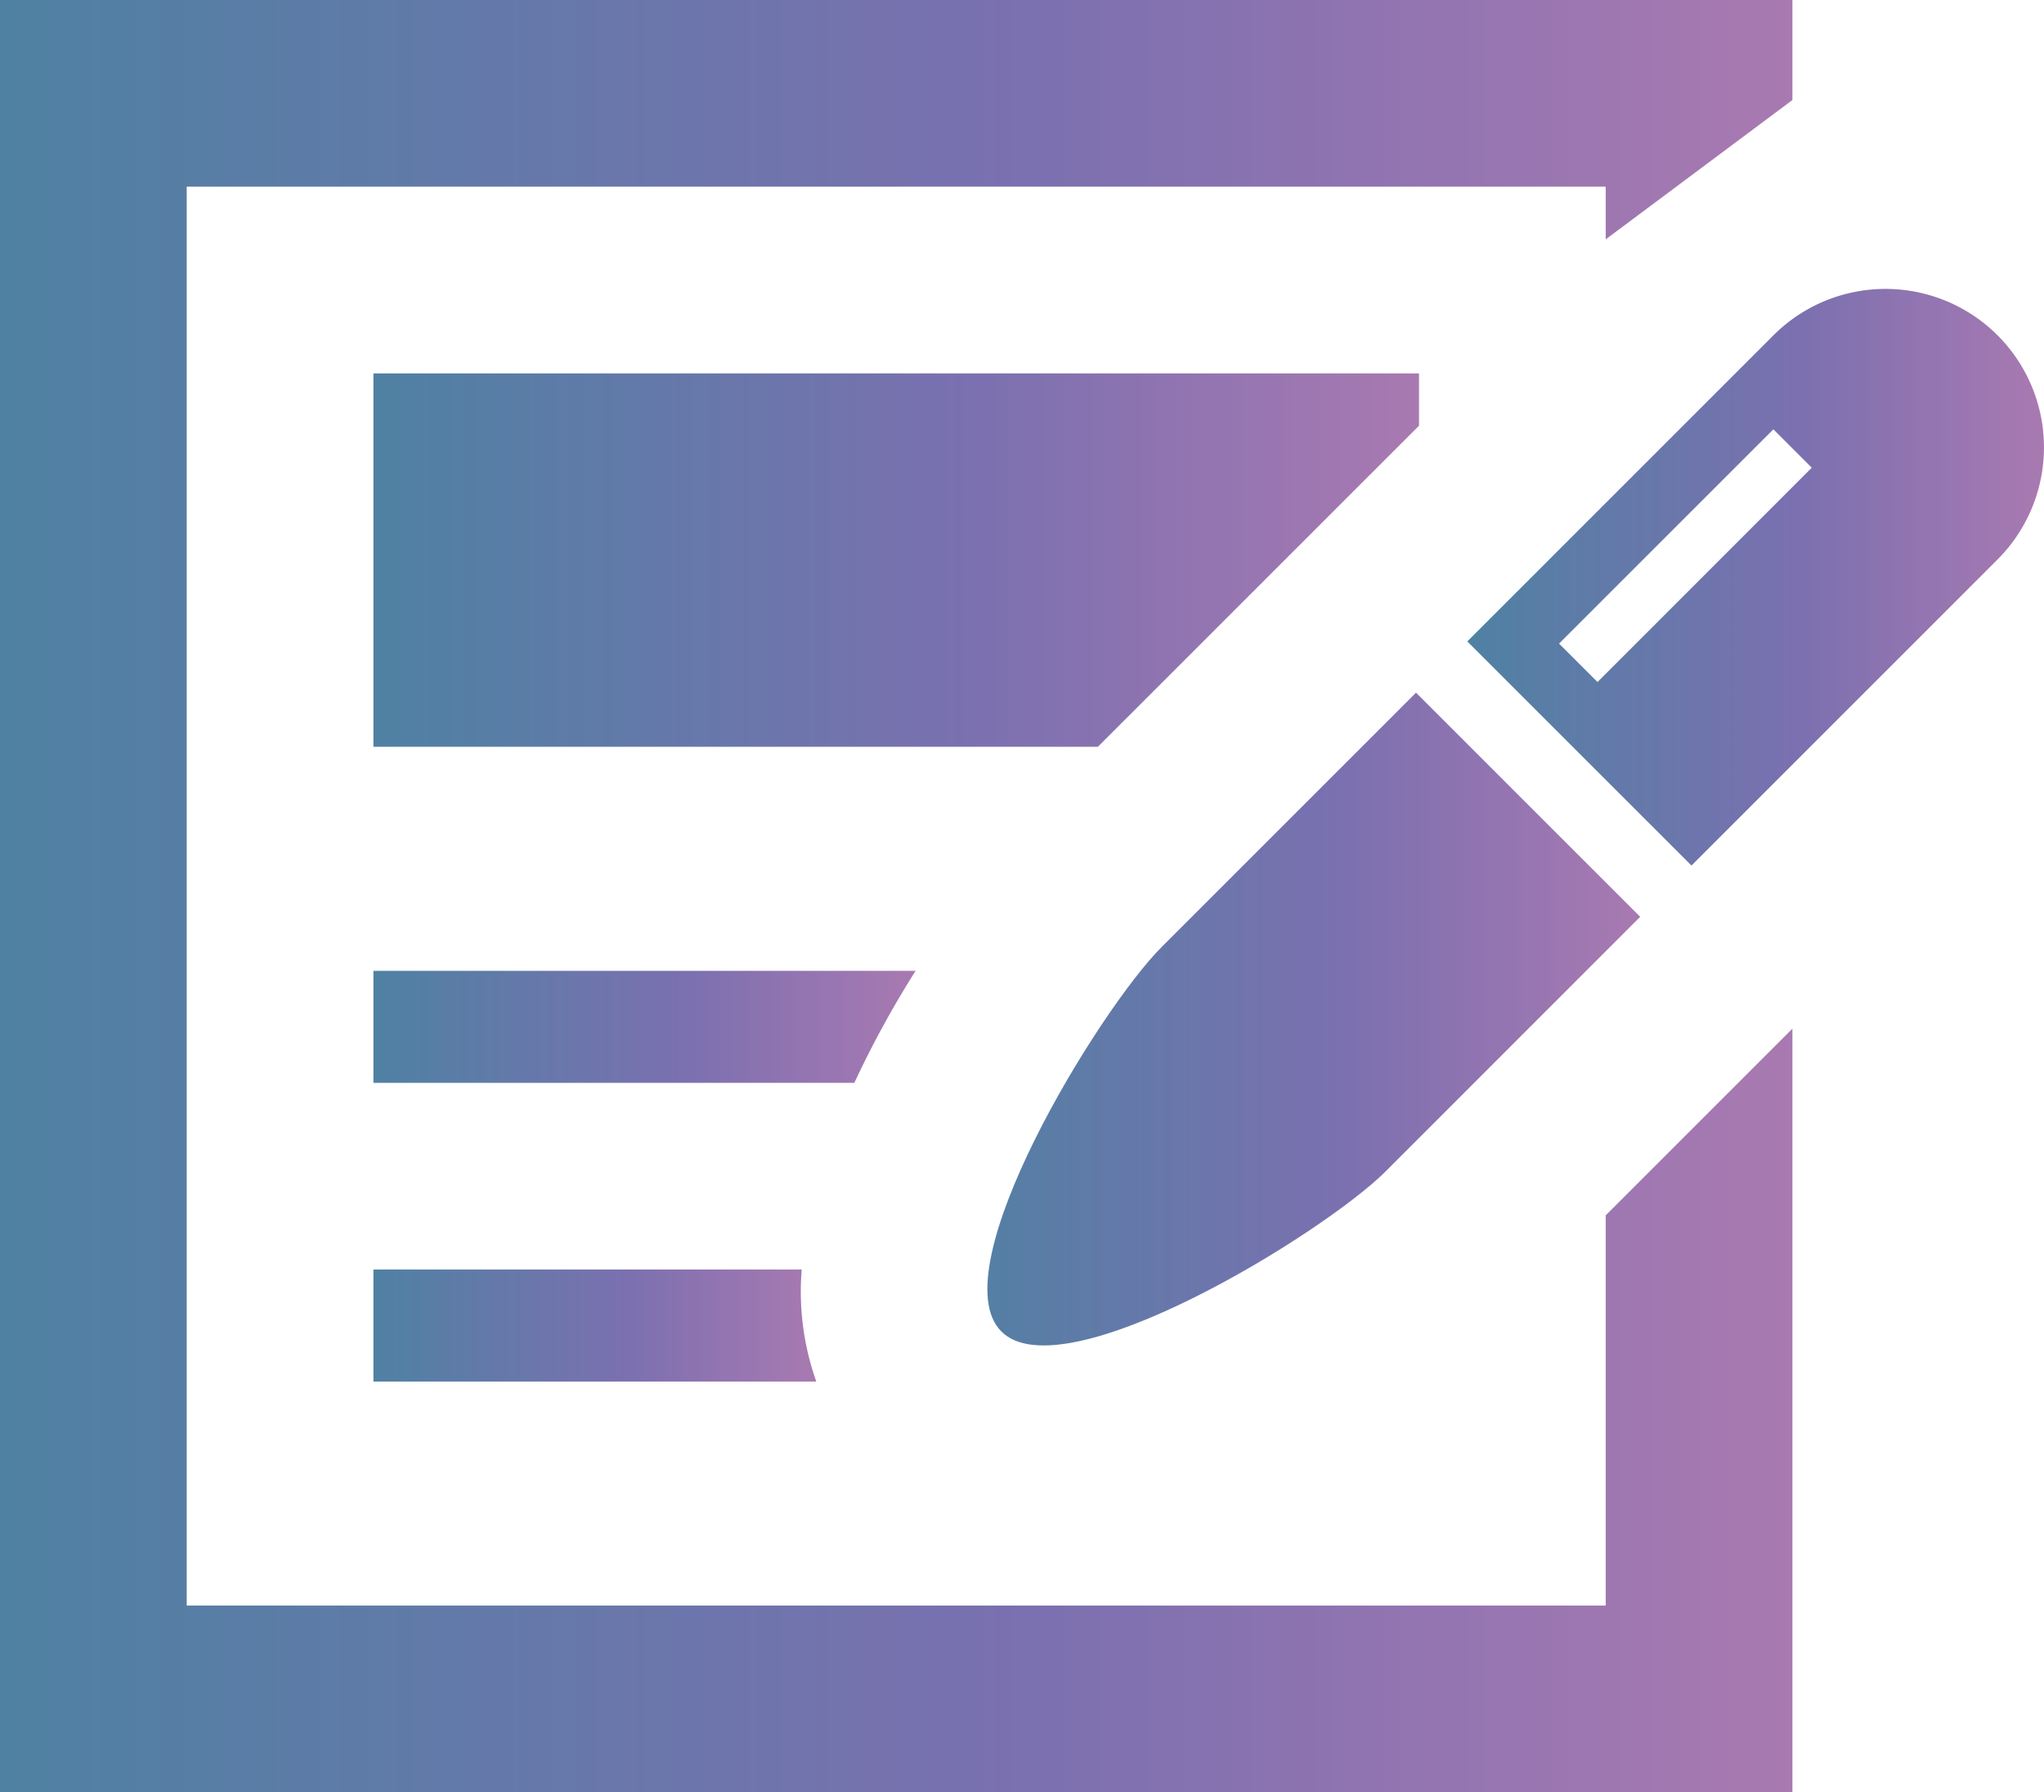
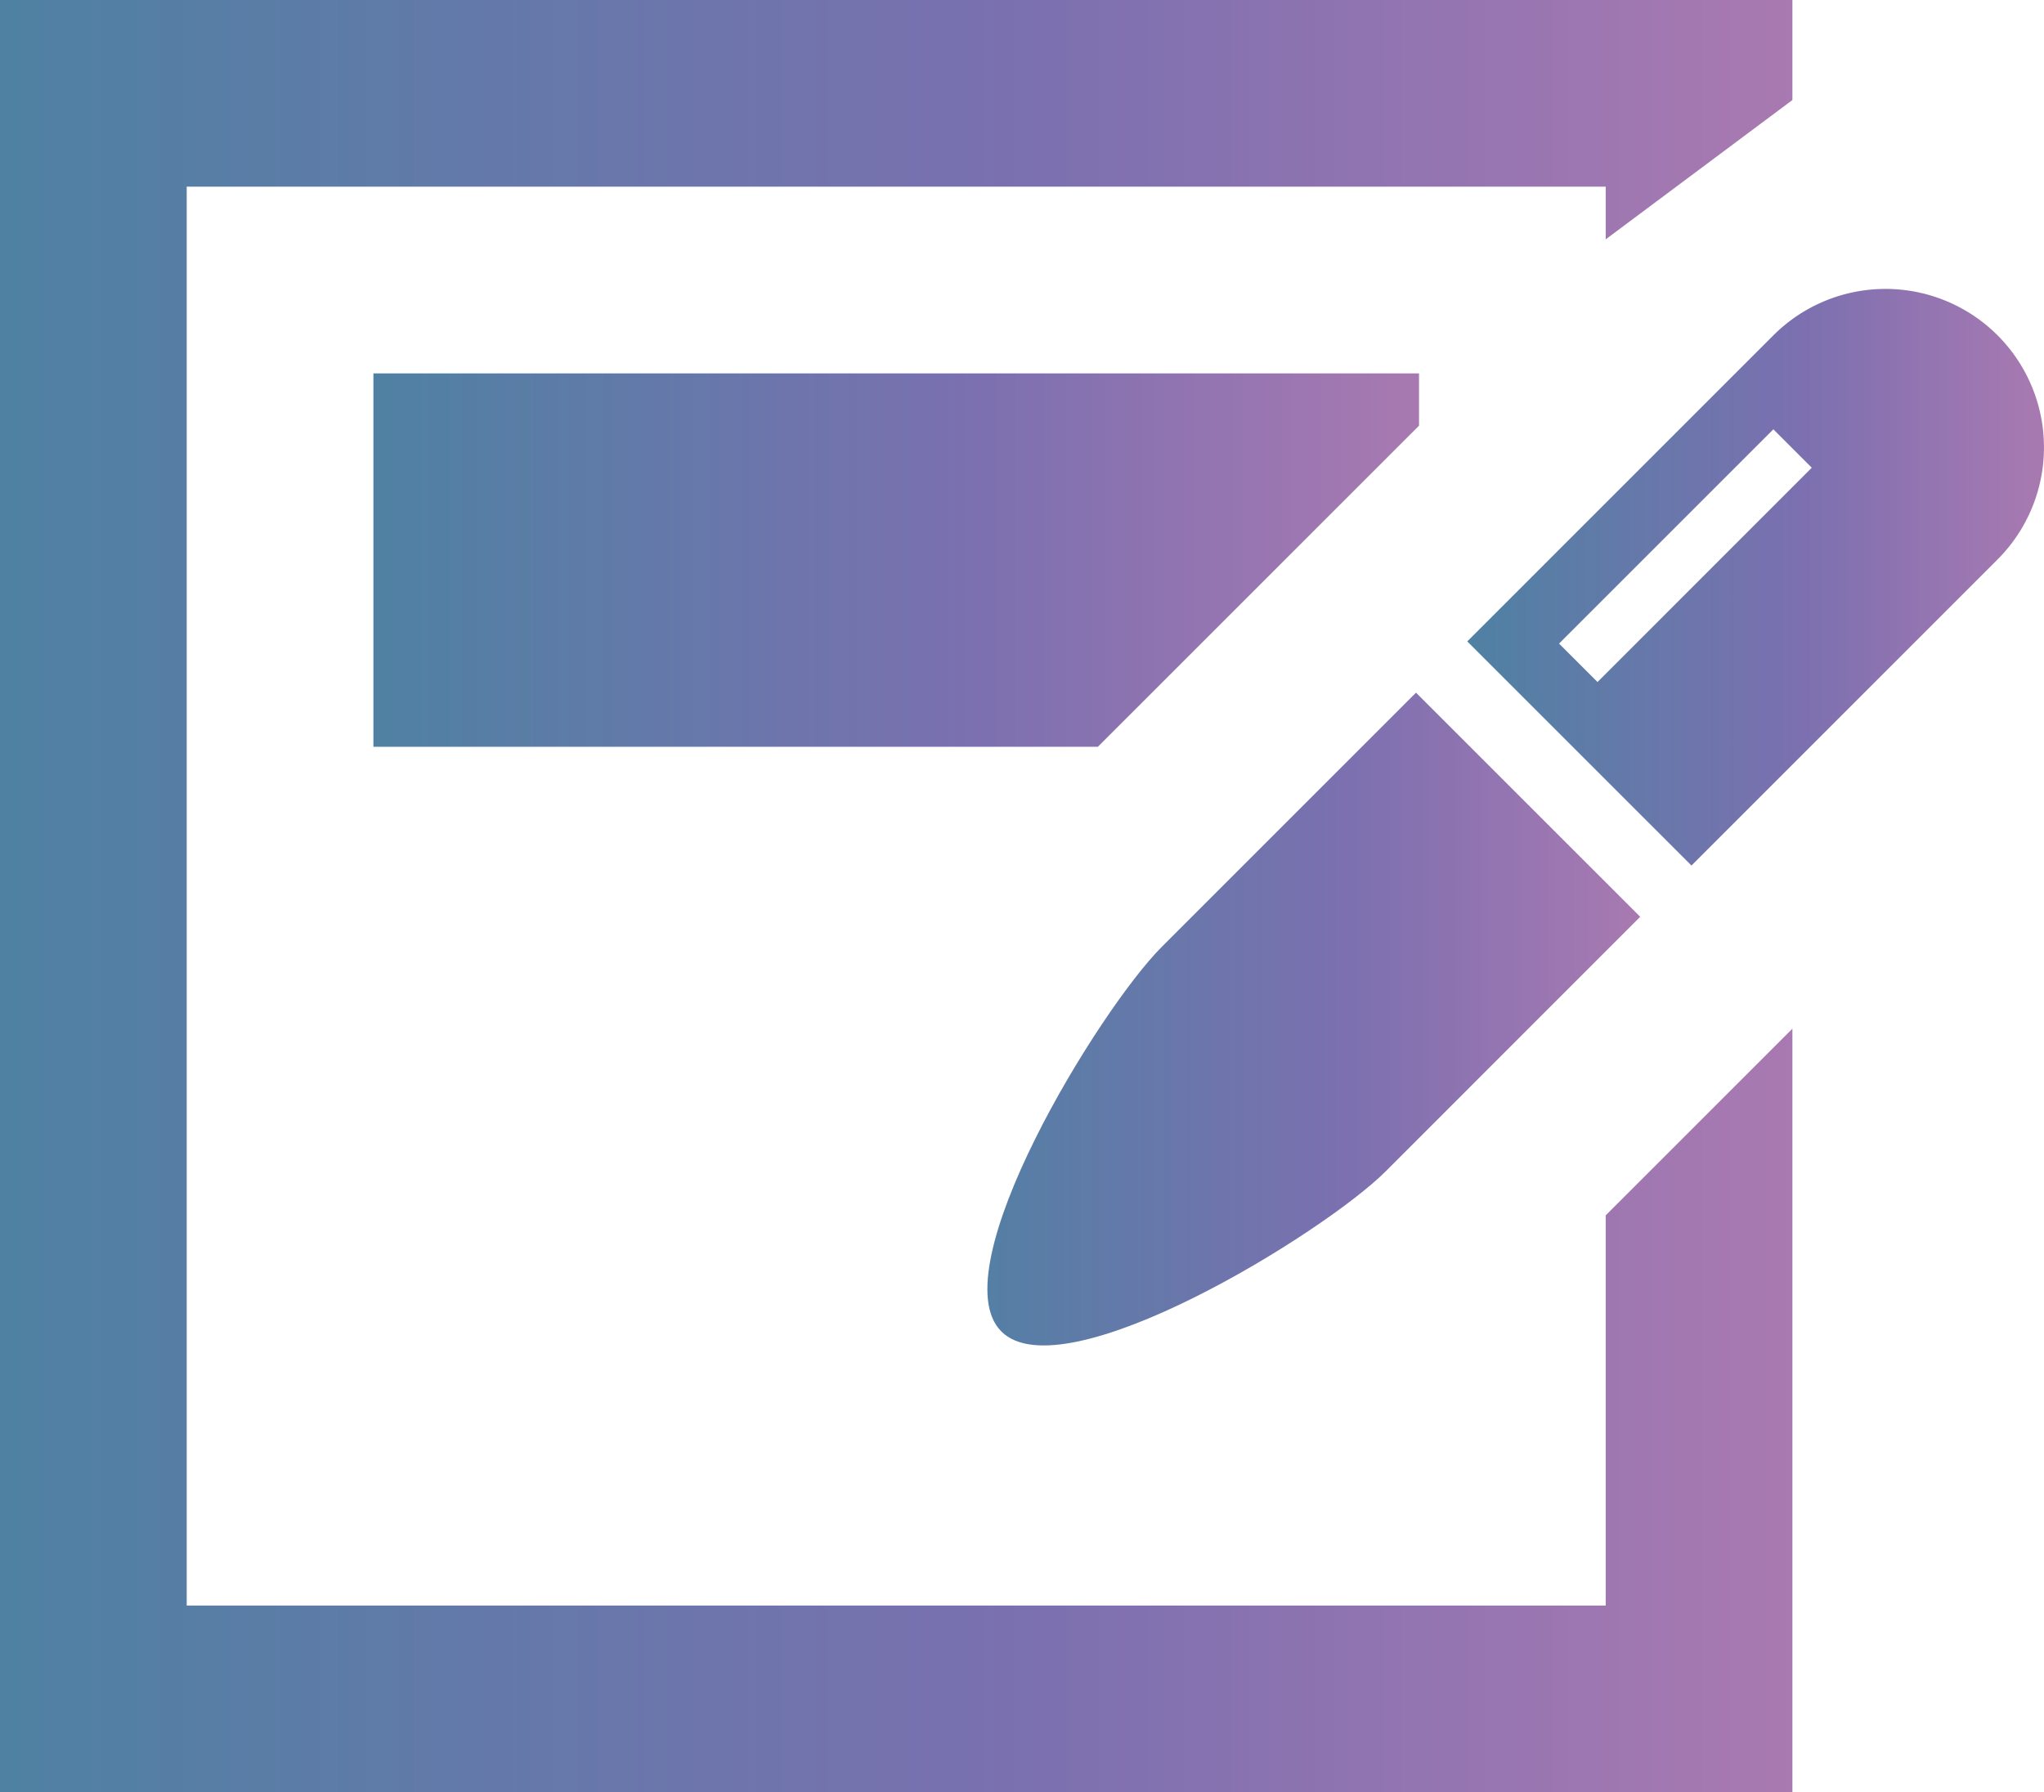
<svg xmlns="http://www.w3.org/2000/svg" width="78.888" height="69.179" viewBox="0 0 78.888 69.179">
  <defs>
    <linearGradient id="linear-gradient" x1="-0.396" y1="1" x2="1.547" y2="1" gradientUnits="objectBoundingBox">
      <stop offset="0" stop-color="#308d9a" />
      <stop offset="0.498" stop-color="#7b70b0" />
      <stop offset="1" stop-color="#e385b3" />
    </linearGradient>
  </defs>
  <g id="記事アイコン1" transform="translate(0 -31.506)">
    <path id="パス_552" data-name="パス 552" d="M93.539,139.457H121.5l12.279-12.278.115-.115v-2.018H93.539Z" transform="translate(-79.127 -79.127)" fill="url(#linear-gradient)" />
    <path id="パス_553" data-name="パス 553" d="M61.972,93.479H7.206V38.712H61.972v2.032l7.206-5.377V31.506H0v69.179H69.178V71.211l-7.206,7.206Z" transform="translate(0 0)" fill="url(#linear-gradient)" />
-     <path id="パス_554" data-name="パス 554" d="M114.466,274.708H93.539v4.324H112.1A38.552,38.552,0,0,1,114.466,274.708Z" transform="translate(-79.127 -205.73)" fill="url(#linear-gradient)" />
-     <path id="パス_555" data-name="パス 555" d="M93.539,349.539v4.324h17.093a10.358,10.358,0,0,1-.562-4.324Z" transform="translate(-79.127 -269.031)" fill="url(#linear-gradient)" />
    <path id="パス_556" data-name="パス 556" d="M254.049,214.853c-2.388,2.388-8.569,12.443-6.18,14.833s12.443-3.792,14.833-6.18l9.823-9.826-8.652-8.651Z" transform="translate(-209.222 -146.787)" fill="url(#linear-gradient)" />
    <path id="パス_557" data-name="パス 557" d="M388.008,105.674a6.118,6.118,0,0,0-8.651,0l-11.815,11.815,8.652,8.651,11.814-11.815A6.119,6.119,0,0,0,388.008,105.674Zm-15.44,13.382-1.485-1.483,8.272-8.271,1.482,1.482Z" transform="translate(-310.912 -61.225)" fill="url(#linear-gradient)" />
  </g>
</svg>